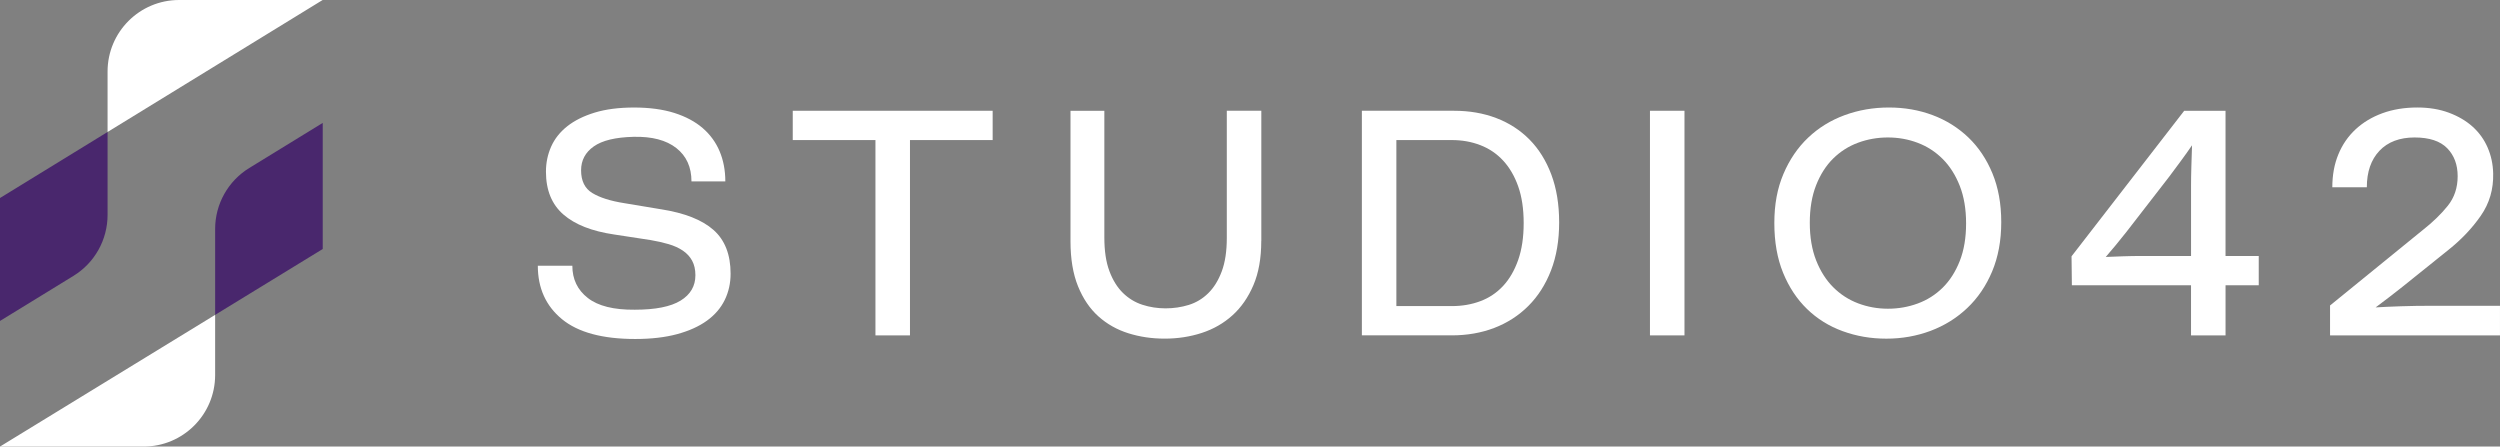
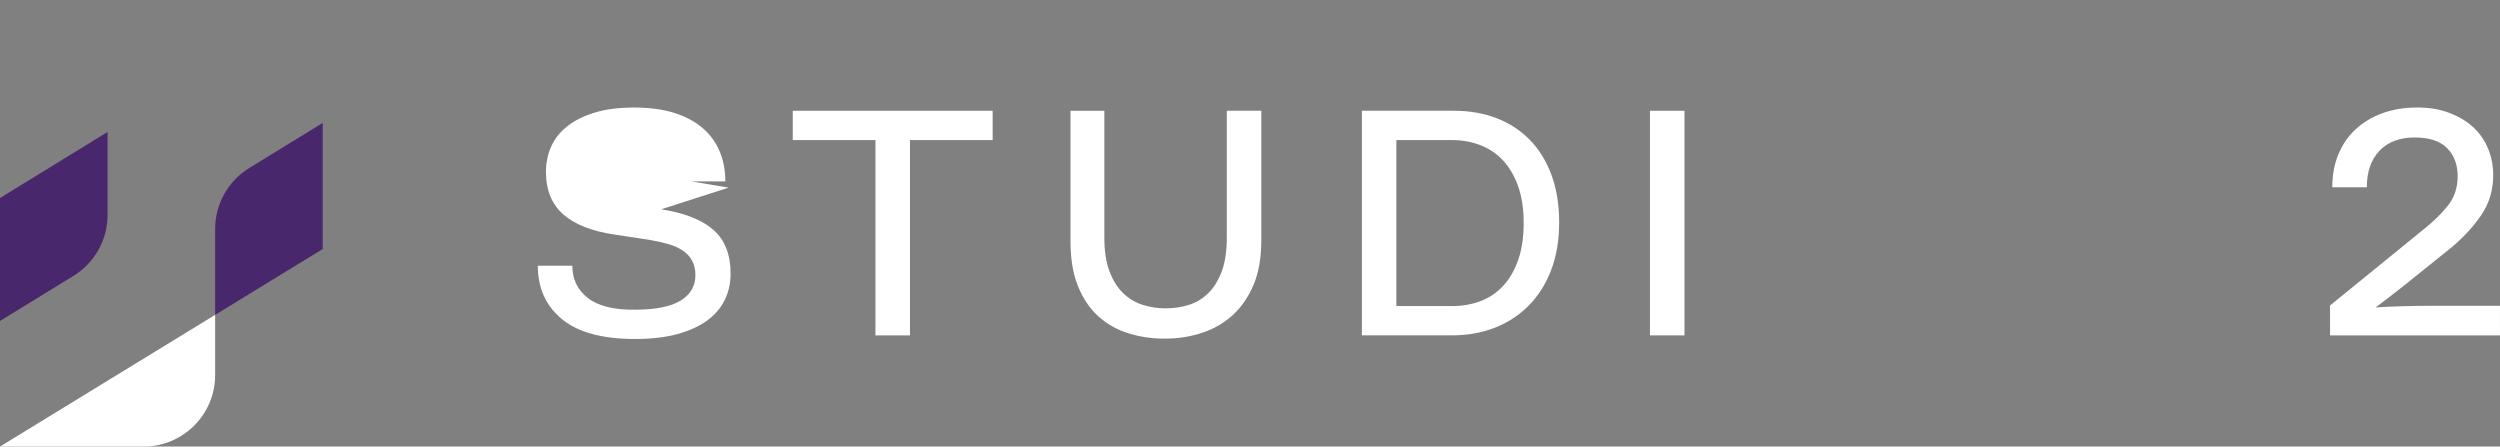
<svg xmlns="http://www.w3.org/2000/svg" id="Layer_2" data-name="Layer 2" viewBox="0 0 1048.63 187.31">
  <rect x="0" y="0" width="1048.63" height="187.31" fill="#808080" stroke="none" />
  <defs>
    <style>      .cls-1 {        fill: #49276d;      }      .cls-2 {        fill: #fff;      }    </style>
  </defs>
  <g id="Layer_1-2" data-name="Layer 1">
    <g>
-       <path class="cls-2" d="m277.36,87.79c9.83,1.55,17.14,4.43,21.92,8.66,4.78,4.23,7.17,10.34,7.17,18.34,0,4-.82,7.68-2.46,11.04-1.64,3.36-4.12,6.25-7.44,8.66-3.32,2.41-7.49,4.29-12.5,5.66-5.01,1.36-10.88,2.04-17.62,2.04-13.75,0-23.99-2.78-30.73-8.33-6.74-5.55-10.11-13.02-10.11-22.39h14.48c0,5.64,2.16,10.15,6.49,13.52,4.32,3.37,10.9,5.01,19.73,4.92,8.65,0,15.04-1.27,19.19-3.82,4.14-2.55,6.21-6.1,6.21-10.65,0-2.37-.46-4.39-1.37-6.08-.91-1.68-2.21-3.09-3.89-4.23-1.69-1.14-3.69-2.05-6.01-2.73-2.32-.68-4.85-1.25-7.58-1.71l-15.16-2.32c-9.38-1.37-16.5-4.16-21.37-8.4-4.87-4.23-7.31-10.22-7.31-17.96,0-3.73.73-7.24,2.18-10.51,1.46-3.28,3.71-6.12,6.76-8.54,3.05-2.41,6.9-4.32,11.54-5.74,4.64-1.41,10.15-2.12,16.52-2.12s12.09.76,16.87,2.28c4.78,1.52,8.74,3.64,11.88,6.35,3.14,2.71,5.51,5.96,7.1,9.74,1.59,3.78,2.39,7.99,2.39,12.63h-14.2c0-6.01-2.12-10.67-6.35-14-4.23-3.32-10.22-4.9-17.96-4.71-7.56.18-13.11,1.52-16.66,4.02-3.55,2.5-5.33,5.84-5.33,10.02,0,4.46,1.57,7.64,4.71,9.54,3.14,1.91,7.58,3.32,13.31,4.23l15.57,2.59Z" />
+       <path class="cls-2" d="m277.36,87.79c9.83,1.55,17.14,4.43,21.92,8.66,4.78,4.23,7.17,10.34,7.17,18.34,0,4-.82,7.68-2.46,11.04-1.64,3.36-4.12,6.25-7.44,8.66-3.32,2.41-7.49,4.29-12.5,5.66-5.01,1.36-10.88,2.04-17.62,2.04-13.75,0-23.99-2.78-30.73-8.33-6.74-5.55-10.11-13.02-10.11-22.39h14.48c0,5.64,2.16,10.15,6.49,13.52,4.32,3.37,10.9,5.01,19.73,4.92,8.65,0,15.04-1.27,19.19-3.82,4.14-2.55,6.21-6.1,6.21-10.65,0-2.37-.46-4.39-1.37-6.08-.91-1.68-2.21-3.09-3.89-4.23-1.69-1.14-3.69-2.05-6.01-2.73-2.32-.68-4.85-1.25-7.58-1.71l-15.16-2.32c-9.38-1.37-16.5-4.16-21.37-8.4-4.87-4.23-7.31-10.22-7.31-17.96,0-3.73.73-7.24,2.18-10.51,1.46-3.28,3.71-6.12,6.76-8.54,3.05-2.41,6.9-4.32,11.54-5.74,4.64-1.41,10.15-2.12,16.52-2.12s12.09.76,16.87,2.28c4.78,1.52,8.74,3.64,11.88,6.35,3.14,2.71,5.51,5.96,7.1,9.74,1.59,3.78,2.39,7.99,2.39,12.63h-14.2l15.57,2.59Z" />
      <path class="cls-2" d="m416.38,58.75h-34.69v81.93h-14.48V58.75h-34.69v-12.29h83.85v12.29Z" />
      <path class="cls-2" d="m529.04,101.08c0,7.19-1.09,13.36-3.28,18.5-2.19,5.14-5.13,9.38-8.82,12.7-3.69,3.32-7.98,5.78-12.86,7.37-4.88,1.59-10.05,2.39-15.53,2.39s-10.47-.75-15.25-2.25c-4.79-1.5-8.98-3.87-12.58-7.1-3.6-3.23-6.45-7.44-8.55-12.63-2.1-5.19-3.15-11.47-3.15-18.84v-54.76h14.2v53.12c0,5.65.7,10.36,2.12,14.13,1.41,3.78,3.3,6.83,5.67,9.15,2.37,2.32,5.1,3.98,8.19,4.98,3.09,1,6.33,1.5,9.7,1.5s6.6-.48,9.7-1.43c3.09-.96,5.83-2.59,8.19-4.92,2.37-2.32,4.25-5.37,5.67-9.15,1.41-3.78,2.12-8.44,2.12-14v-53.39h14.48v54.62Z" />
      <path class="cls-2" d="m609.88,46.46c6.46,0,12.38,1.02,17.75,3.07,5.37,2.05,10.01,5.05,13.93,9.01,3.91,3.96,6.96,8.86,9.15,14.68,2.18,5.83,3.28,12.52,3.28,20.07s-1.14,14.27-3.41,20.14c-2.28,5.87-5.44,10.83-9.49,14.88-4.05,4.05-8.81,7.12-14.27,9.22-5.46,2.1-11.43,3.14-17.89,3.14h-37.69V46.46h38.65Zm-.88,81.93c4.27,0,8.24-.68,11.92-2.06,3.68-1.37,6.86-3.5,9.54-6.37,2.68-2.88,4.79-6.51,6.34-10.9,1.54-4.39,2.31-9.55,2.31-15.49s-.77-11.08-2.31-15.42c-1.54-4.34-3.66-7.95-6.34-10.83-2.68-2.88-5.86-5.03-9.54-6.44-3.68-1.42-7.65-2.13-11.92-2.13h-23.29v69.64h23.29Z" />
      <path class="cls-2" d="m692.08,46.46h14.48v94.22h-14.48V46.46Z" />
-       <path class="cls-2" d="m839.43,93.16c0,7.74-1.28,14.63-3.82,20.69-2.55,6.06-6.03,11.18-10.45,15.36-4.42,4.19-9.54,7.37-15.36,9.56-5.83,2.18-12.02,3.28-18.57,3.28s-12.56-1.05-18.3-3.14c-5.74-2.09-10.72-5.19-14.95-9.29-4.23-4.1-7.58-9.15-10.04-15.16-2.46-6.01-3.69-12.97-3.69-20.89s1.27-14.61,3.82-20.62c2.55-6.01,6.01-11.08,10.38-15.23,4.37-4.14,9.47-7.28,15.29-9.42,5.83-2.14,12.02-3.21,18.57-3.21s12.68,1.07,18.37,3.21c5.69,2.14,10.67,5.26,14.95,9.35,4.28,4.1,7.65,9.13,10.11,15.09,2.46,5.96,3.69,12.77,3.69,20.42Zm-14.75.55c0-6.01-.89-11.27-2.66-15.77-1.78-4.51-4.16-8.26-7.17-11.27-3-3-6.49-5.26-10.45-6.76-3.96-1.5-8.12-2.25-12.5-2.25s-8.53.73-12.5,2.19c-3.96,1.46-7.44,3.67-10.45,6.62-3,2.96-5.39,6.69-7.17,11.2s-2.66,9.76-2.66,15.77.89,11.27,2.66,15.77c1.78,4.51,4.16,8.26,7.17,11.27,3,3,6.49,5.26,10.45,6.76,3.96,1.5,8.13,2.25,12.5,2.25s8.54-.73,12.5-2.19c3.96-1.45,7.44-3.66,10.45-6.62,3-2.96,5.39-6.69,7.17-11.2,1.78-4.51,2.66-9.76,2.66-15.77Z" />
-       <path class="cls-2" d="m947.44,119.66h-13.93v21.03h-14.48v-21.03h-49.98l-.14-12.15,47.25-61.04h17.34v60.9h13.93v12.29Zm-28.4-12.29v-29.72c0-2.1.04-4.79.14-8.08.09-3.29.18-6.16.27-8.63-1.37,2.01-2.96,4.25-4.78,6.71-1.82,2.47-3.41,4.61-4.78,6.44l-18.03,23.28c-1.37,1.74-2.82,3.54-4.37,5.41-1.55,1.87-2.96,3.54-4.23,5,2-.09,4.37-.18,7.1-.27,2.73-.09,5.28-.14,7.65-.14h21.03Z" />
      <path class="cls-2" d="m1016.13,96.58c4.28-3.37,7.81-6.78,10.58-10.24,2.78-3.46,4.16-7.6,4.16-12.43s-1.46-8.74-4.39-11.74c-2.92-3-7.49-4.51-13.7-4.51s-11.22,1.87-14.73,5.6c-3.52,3.73-5.28,8.83-5.28,15.29h-14.48c0-5.1.84-9.7,2.53-13.79,1.68-4.1,4.1-7.6,7.24-10.52,3.14-2.91,6.9-5.16,11.27-6.76,4.37-1.59,9.24-2.39,14.61-2.39,4.92,0,9.33.73,13.25,2.19,3.91,1.46,7.24,3.41,9.97,5.87,2.73,2.46,4.82,5.37,6.28,8.74,1.46,3.37,2.23,6.96,2.32,10.79.18,6.65-1.55,12.59-5.19,17.82-3.64,5.24-8.15,9.99-13.52,14.27l-19.39,15.57c-1.73,1.37-3.6,2.82-5.6,4.37-2,1.55-3.87,2.96-5.6,4.23,2.91-.18,6.46-.34,10.65-.48,4.19-.14,8.51-.2,12.97-.2h28.54v12.43h-71.28v-12.56l38.78-31.55Z" />
      <path class="cls-2" d="m90.24,132.07v25.24c0,16.57-13.43,30-30,30H0l90.24-55.24Z" />
      <path class="cls-1" d="m135.37,51.55v52.89l-45.13,27.63v-36.03c0-10.43,5.42-20.11,14.31-25.57l30.82-18.92Z" />
-       <path class="cls-2" d="m135.33,0l-45.09,27.67-45.12,27.69v-25.36C45.12,13.43,58.55,0,75.12,0h60.21Z" />
      <path class="cls-1" d="m45.12,55.36v34.79c0,10.43-5.42,20.12-14.31,25.57L0,134.62v-51.57l45.12-27.69Z" />
    </g>
  </g>
</svg>